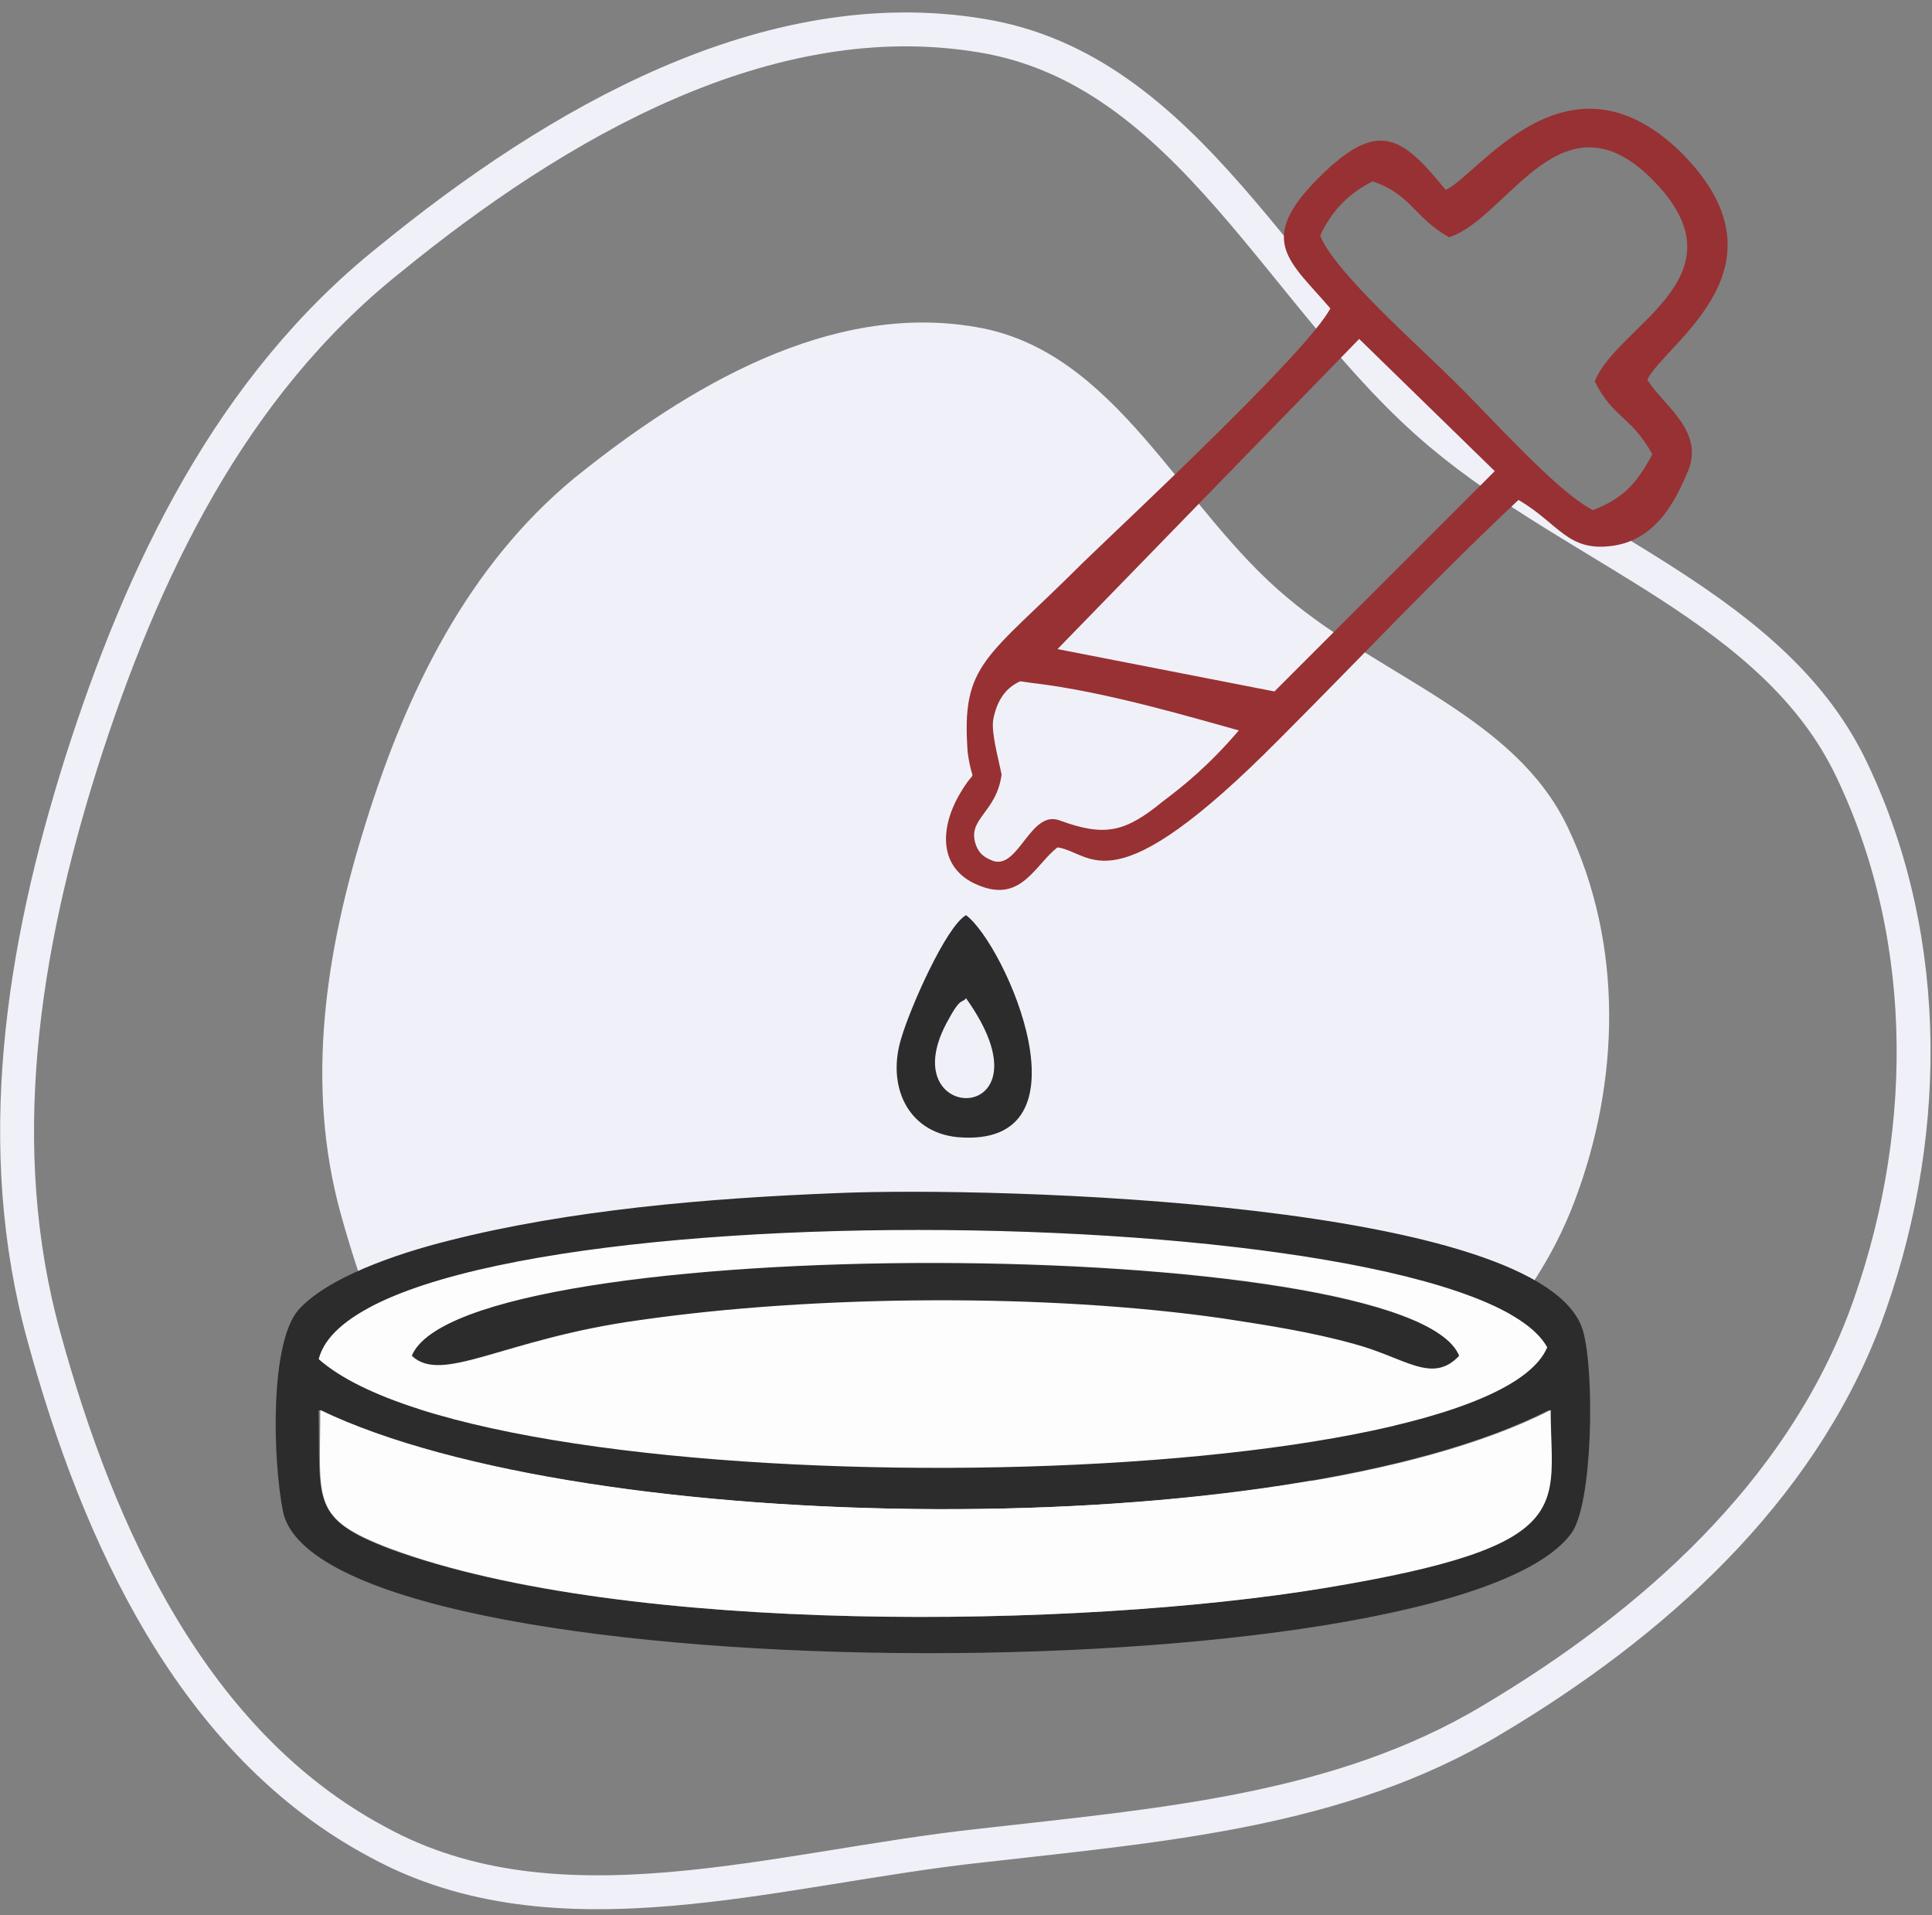
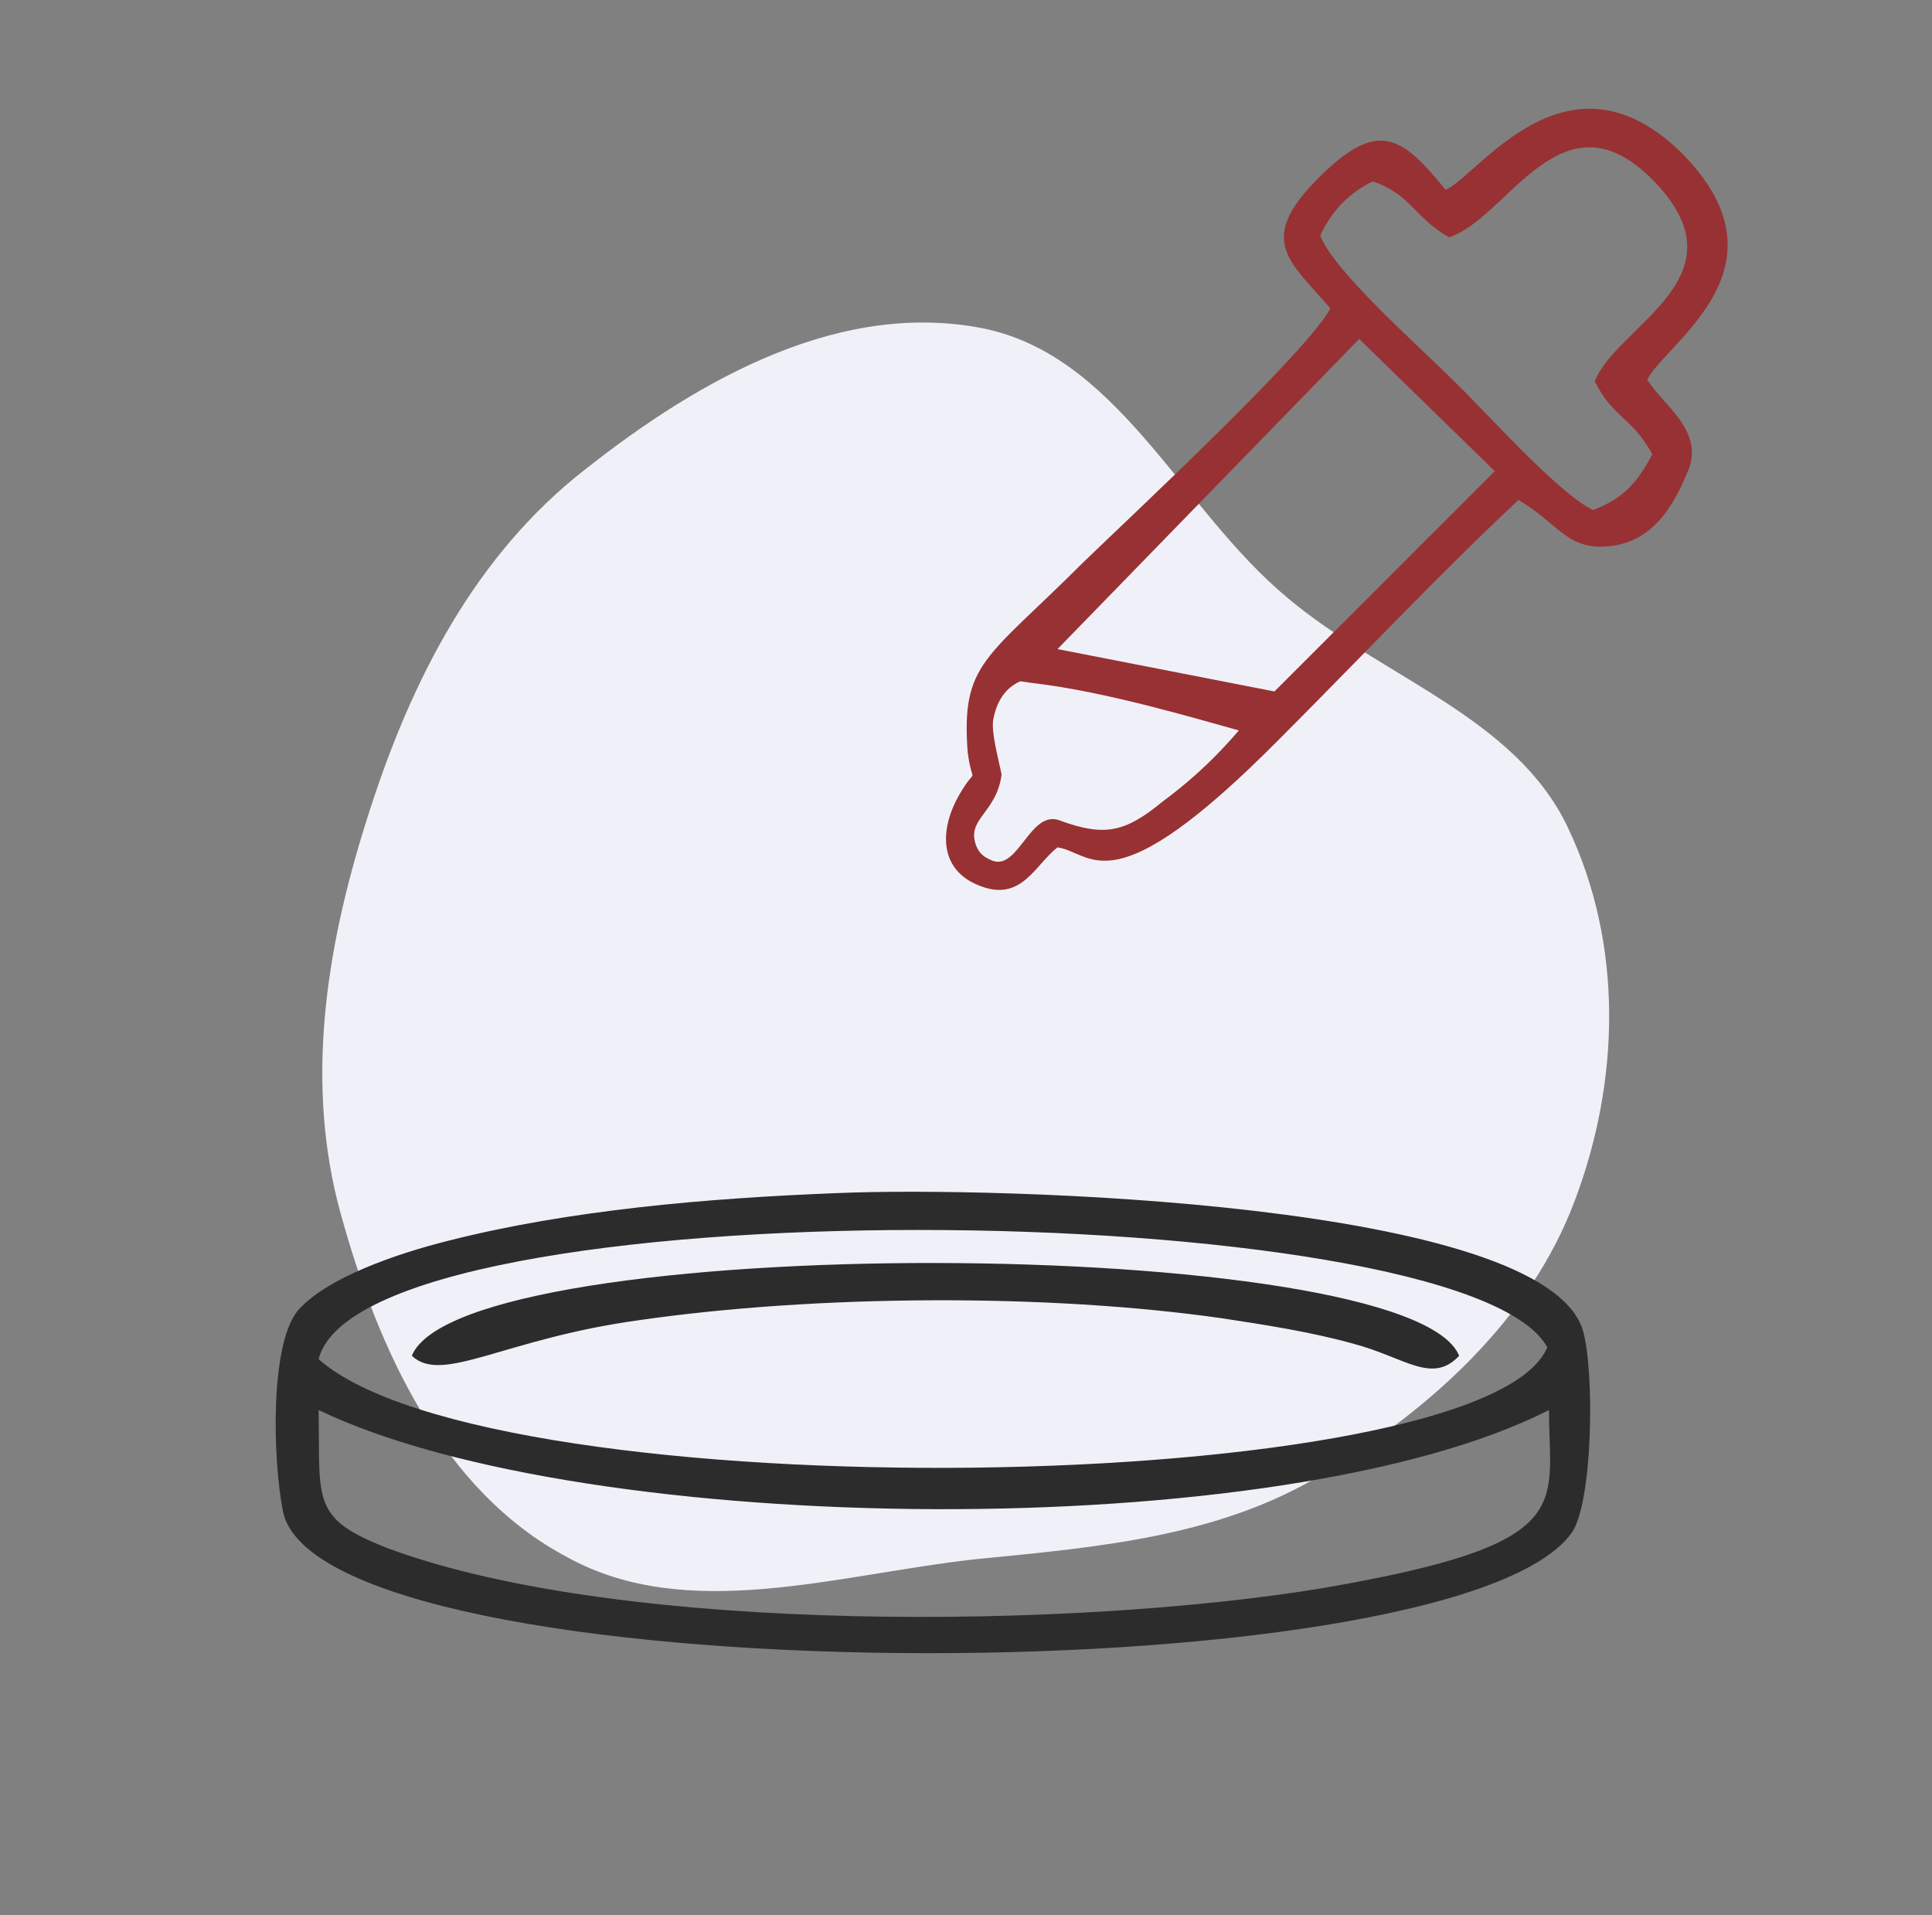
<svg xmlns="http://www.w3.org/2000/svg" id="Capa_1" x="0px" y="0px" viewBox="0 0 114 113" style="enable-background:new 0 0 114 113;" xml:space="preserve">
  <rect x="0" y="0" width="114" height="113" fill="#808080" stroke="none" />
  <style type="text/css">	.st0{fill:none;stroke:#F0F1F8;stroke-width:2;}	.st1{fill-rule:evenodd;clip-rule:evenodd;fill:#F0F1F8;}	.st2{fill-rule:evenodd;clip-rule:evenodd;fill:#FDFDFD;}	.st3{fill-rule:evenodd;clip-rule:evenodd;fill:#2C2C2C;}	.st4{fill-rule:evenodd;clip-rule:evenodd;fill:#983133;}</style>
-   <path class="st0" d="M57.9,2.1C70.2,4.1,75.6,17.7,85,25.6c8.2,6.9,19.8,10.3,24.3,19.9c4.8,10.1,4.6,22,0.7,32.4 c-3.9,10.2-12.4,17.9-22,23.6c-9,5.4-19.6,6.2-30.1,7.4c-12.1,1.3-25,5.6-35.6-0.2C11.4,102.9,5.8,90.6,2.6,78.9 C-0.5,67.7,1.3,56.1,4.8,45C8.4,33.7,13.6,22.8,23,15.3C32.8,7.3,45.3,0,57.9,2.1z" />
  <path class="st1" d="M57.6,19.3c8.3,1.4,12,10.7,18.4,16c5.6,4.7,13.4,7,16.5,13.5c3.3,6.9,3.1,15,0.4,22.1 c-2.6,6.9-8.4,12.2-14.9,16.1c-6.1,3.7-13.3,4.3-20.4,5c-8.2,0.9-17,3.8-24.1-0.1C26.1,88,22.3,79.6,20.1,71.6 C18,64,19.2,56.1,21.6,48.5c2.4-7.7,6-15.1,12.3-20.3C40.6,22.8,49,17.8,57.6,19.3L57.6,19.3z" />
  <g>
-     <path class="st2" d="M24.3,80c3-7.4,58.9-7.3,61.8,0c-1.6,1.6-3.2,0.1-6.2-0.7c-2.5-0.7-5.1-1.1-7.7-1.5  c-10.4-1.5-24.1-1.4-34.5,0.1C29.7,79.1,26.1,81.7,24.3,80L24.3,80z M18.8,80.2c10.3,9.1,68.8,8.2,72.5-0.7  C86.4,70.5,21.4,69.8,18.8,80.2z" />
    <path class="st3" d="M18.8,83.2c15.8,7.6,56.9,8,72.6,0c0,5.7,1.8,7.9-13.3,10.5c-14.4,2.4-41.2,2.8-55.1-2.3  C18.3,89.6,18.9,88.6,18.8,83.2L18.8,83.2z M18.8,80.2c10.3,9.1,68.8,8.2,72.5-0.7C86.4,70.5,21.4,69.8,18.8,80.2L18.8,80.2z   M16.7,89.2c2.3,10.8,68.8,11,76,1.3c1.3-1.7,1.4-9.6,0.7-12c-2.3-7.6-34.7-8.5-44-8.1c-7.7,0.3-15.8,1-22.9,2.8  c-3.2,0.8-7.2,2.2-8.9,4.1C15.9,79.3,16.1,86.2,16.7,89.2z" />
-     <path class="st2" d="M23.1,91.4c13.8,5.1,40.6,4.7,55.1,2.3c15.1-2.5,13.3-4.8,13.3-10.5c-15.6,8-56.8,7.6-72.6,0  C18.9,88.6,18.3,89.6,23.1,91.4z" />
    <path class="st4" d="M62.5,48.4c-1.7-0.6-2.4,2.9-3.9,2.4c-0.5-0.2-0.8-0.4-1-0.9c-0.6-1.6,1.2-1.9,1.5-4.2c-0.2-1-0.6-2.4-0.5-3.2  c0.2-1.1,0.7-1.9,1.6-2.3l0.7,0.1c4.4,0.5,10,2.2,12.2,2.8c-1.8,2.1-3.3,3.3-4.5,4.2C66.4,49.1,65.2,49.4,62.5,48.4L62.5,48.4z   M75.2,40.8l13-13l-8-7.8L62.4,38.3L75.2,40.8L75.2,40.8z M85.5,14c3.5-1.1,6.7-9,12.2-3.2c5.3,5.6-2.3,8.4-3.6,11.7  c1.1,2.2,2.1,2,3.4,4.3c-0.9,1.7-1.7,2.6-3.5,3.3c-2.2-1.1-6.3-5.8-8.4-7.8c-1.9-1.9-6.9-6.3-7.7-8.4c0.7-1.5,1.7-2.5,3.1-3.2  C83.3,11.5,83.4,12.8,85.5,14L85.5,14z M85.3,11.2c-2.6-3.2-4-4.2-7.5-0.7c-3.7,3.7-1.7,4.9,0.7,7.7c-1.4,2.6-11.6,12.1-14.6,15  c-5.7,5.7-7.2,5.9-6.8,11.2c0.3,2.2,0.6,0.6-0.5,2.5c-1.2,2.1-1.2,4.5,1.3,5.4c2.4,0.9,3.2-1.3,4.5-2.3c2.1,0.3,3.1,3.7,13.1-6.4  c4.7-4.7,9.3-9.6,14.1-14.1c2.4,1.4,2.9,3.1,5.6,2.7c2.7-0.4,3.8-3,4.4-4.4c1-2.4-1.5-3.9-2.4-5.4c1.1-2.2,8.8-6.7,1.9-13.5  C92.4,2.5,87.2,10.4,85.3,11.2z" />
    <path class="st3" d="M24.3,80c1.8,1.7,5.4-1,13.4-2.1c10.4-1.5,24.1-1.6,34.5-0.1c2.6,0.4,5.2,0.8,7.7,1.5c3,0.8,4.6,2.4,6.2,0.7  C83.2,72.8,27.3,72.6,24.3,80z" />
-     <path class="st3" d="M57,58.9c5.5,7.7-4.7,7.6-1,1.2C56.7,58.8,56.8,59.2,57,58.9L57,58.9z M57,54c-1.2,0.7-3.3,5.5-3.8,7.2  c-0.9,2.8,0.3,5.6,3.3,5.9C64.7,67.8,59.3,55.7,57,54z" />
  </g>
</svg>